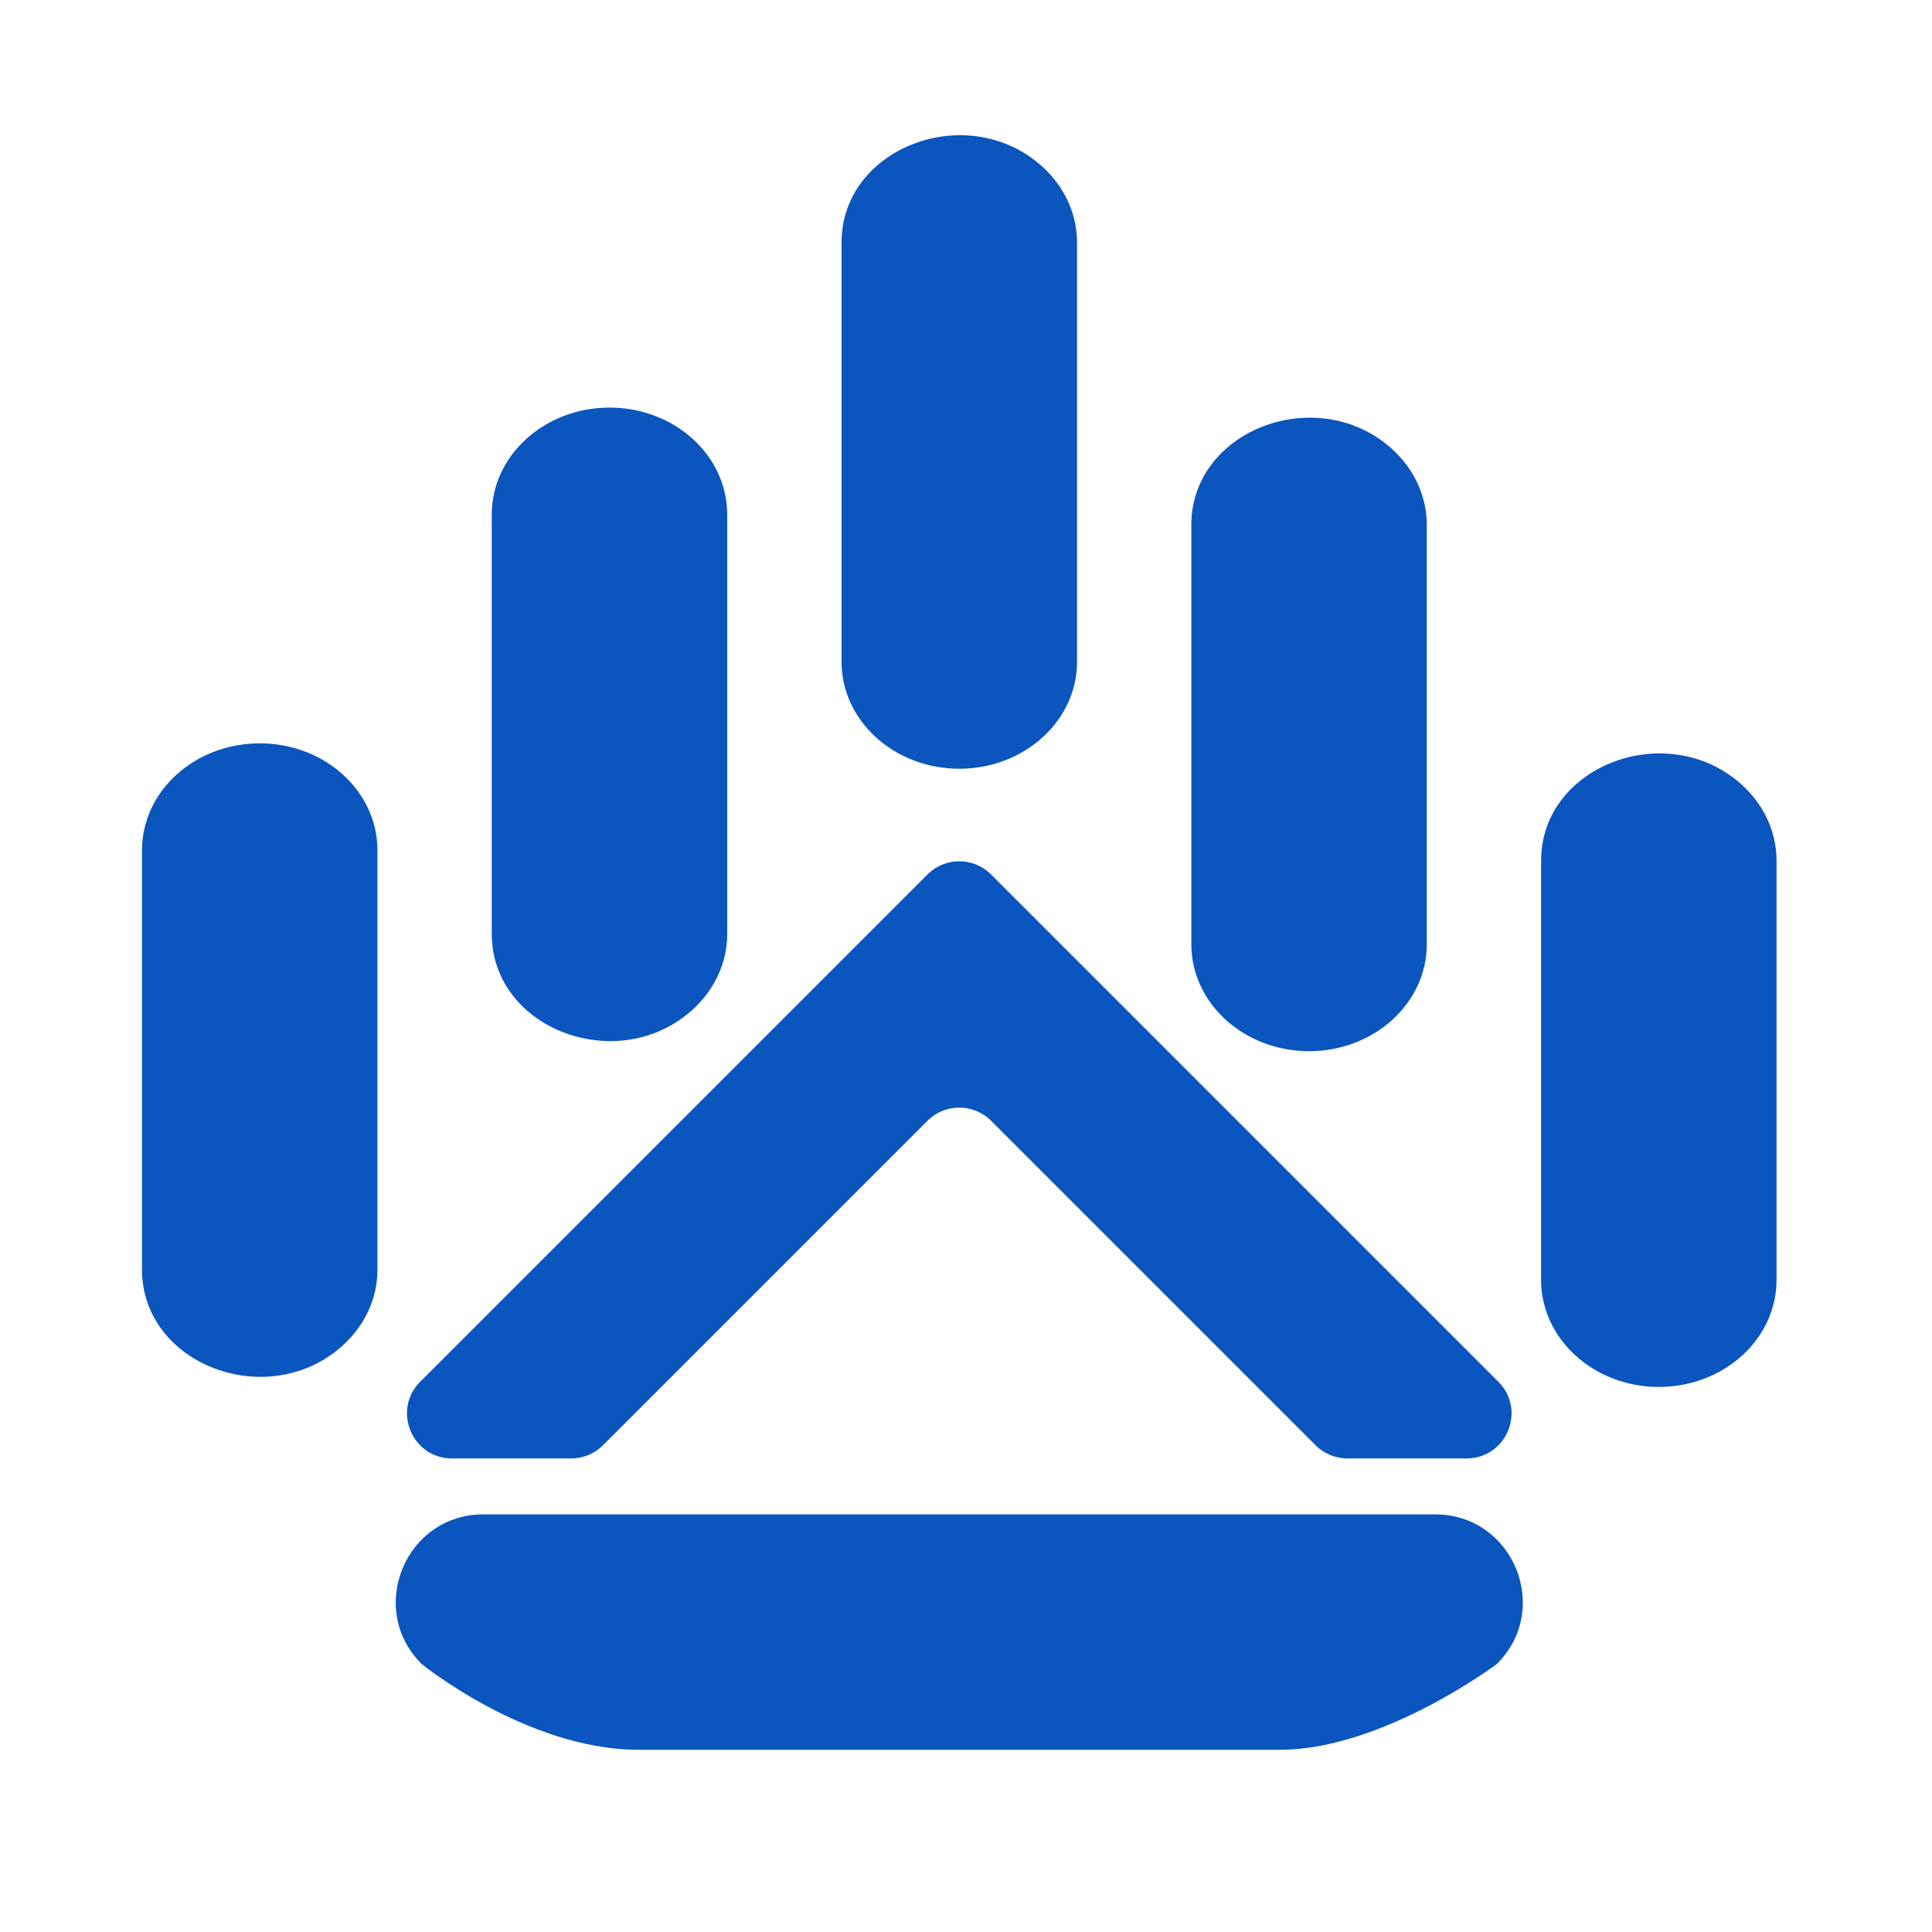
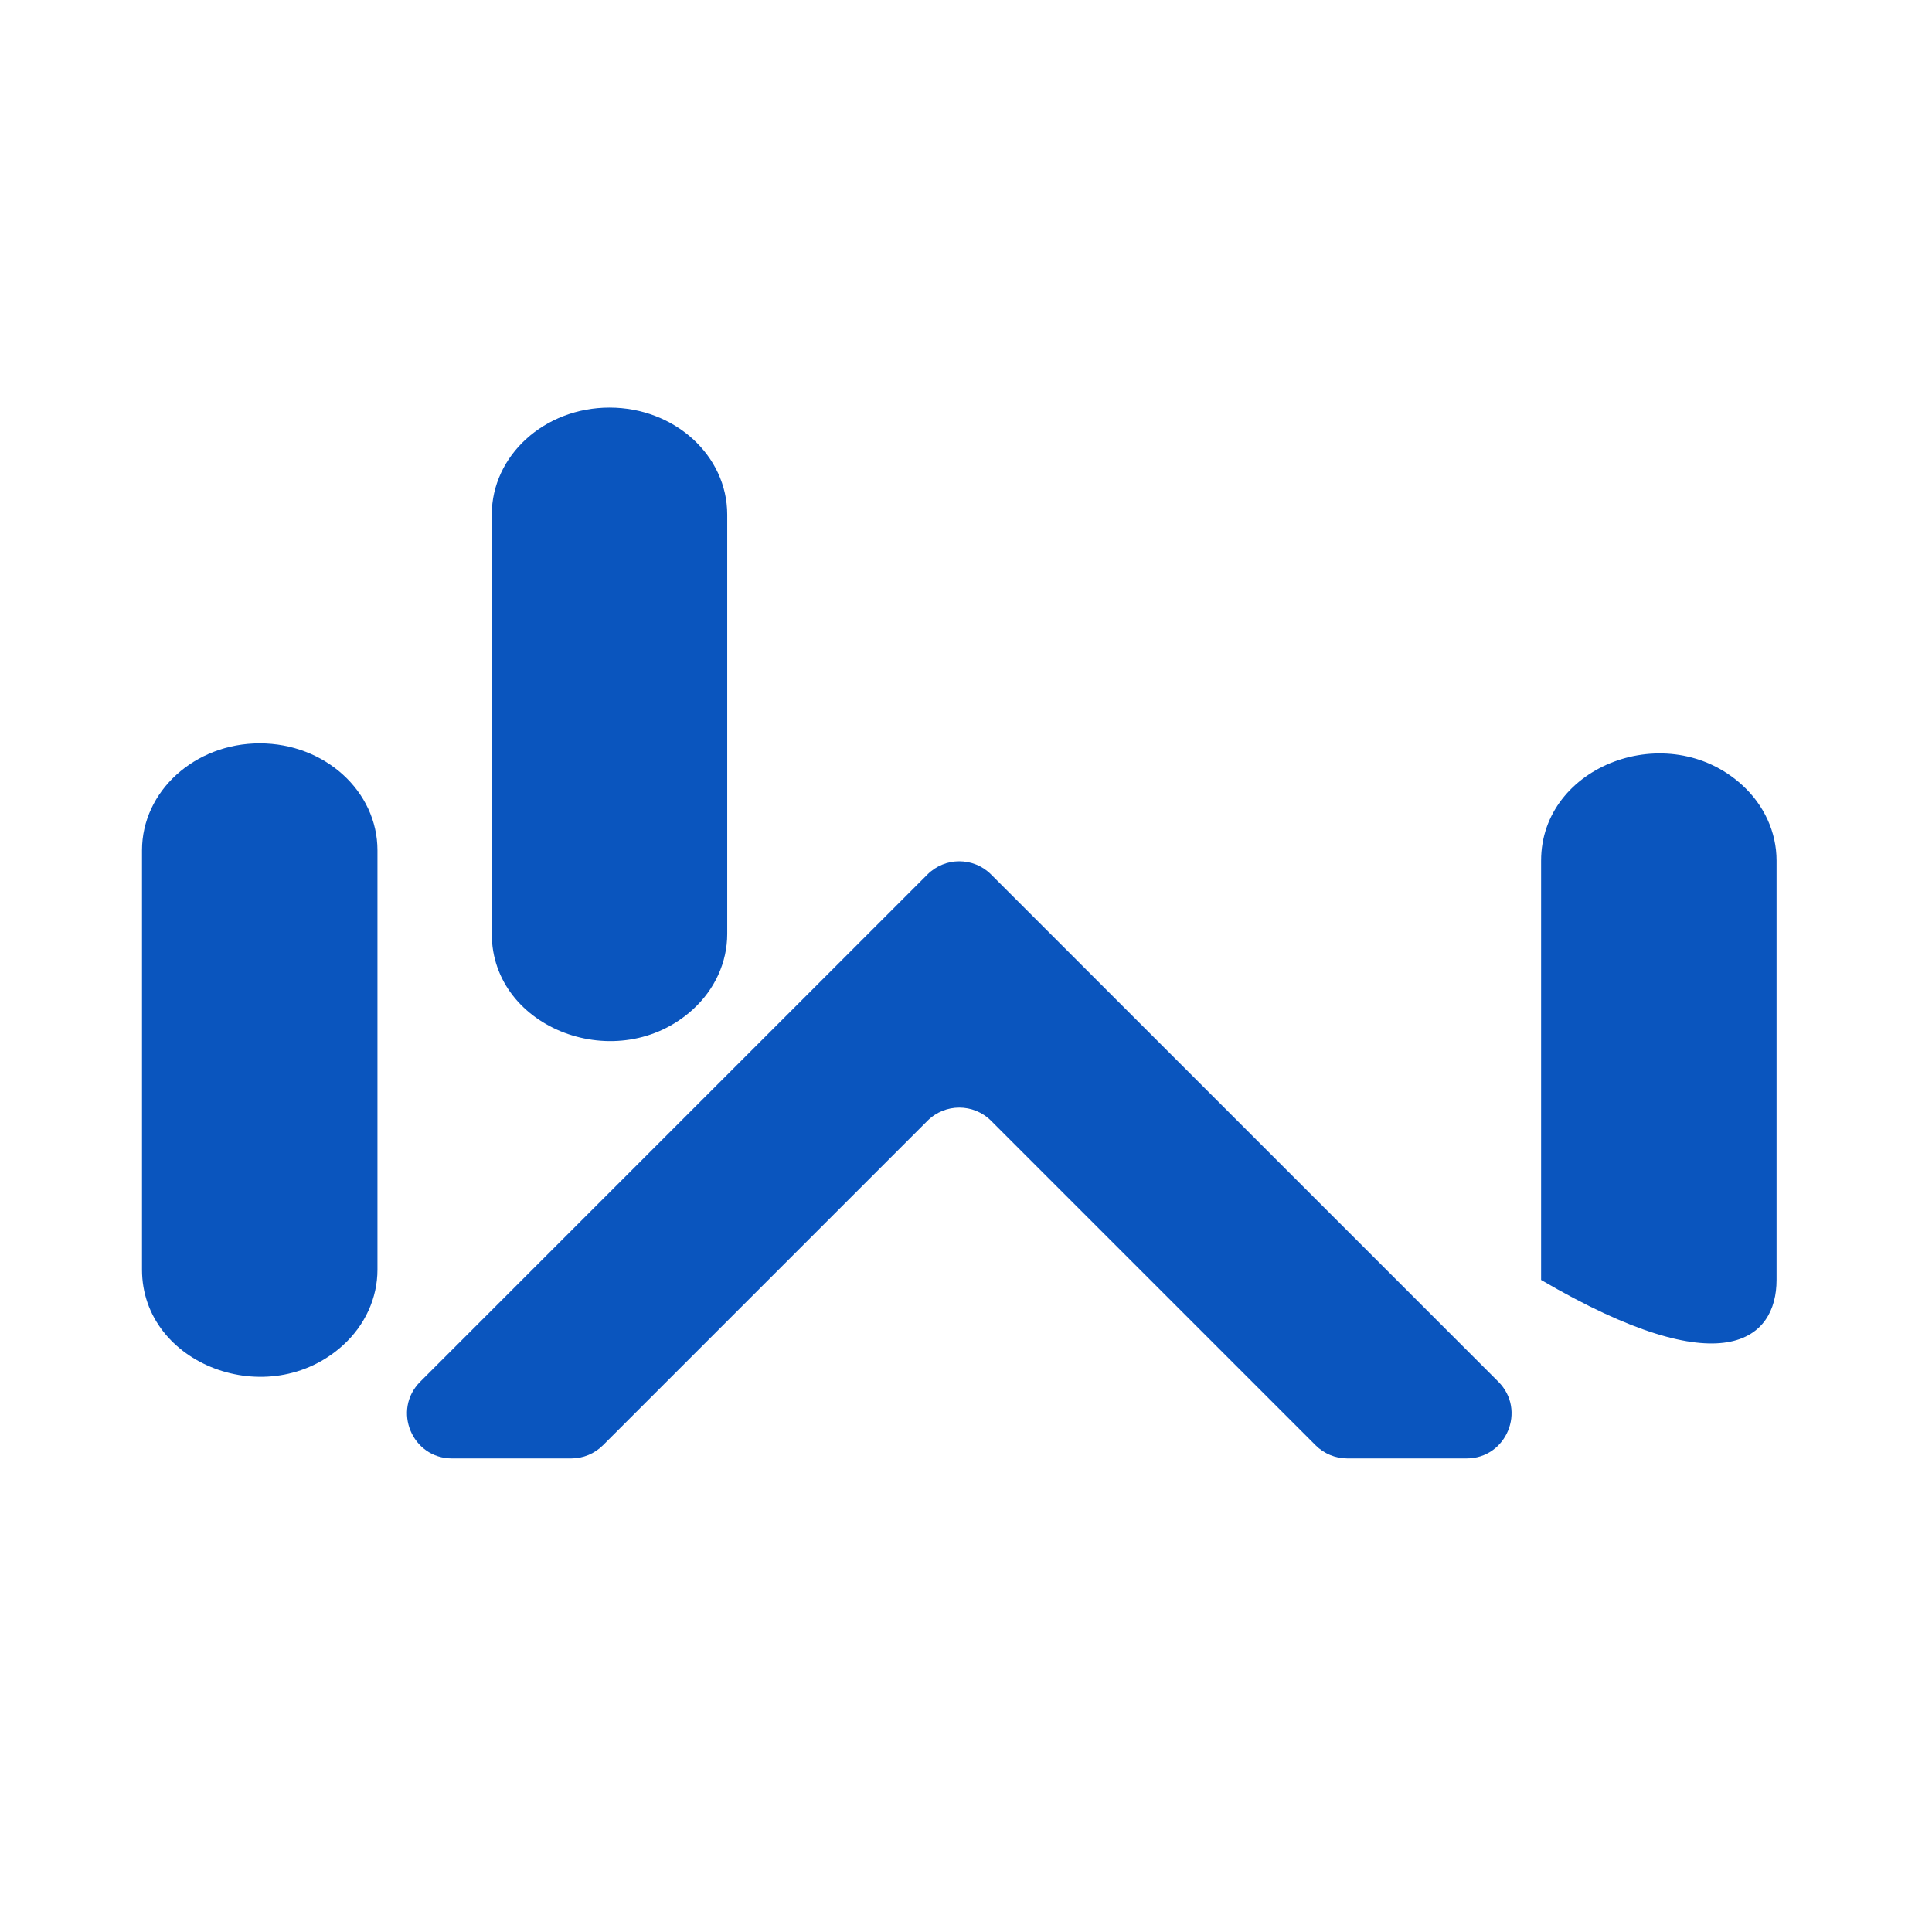
<svg xmlns="http://www.w3.org/2000/svg" version="1.1" id="图层_1" x="0px" y="0px" viewBox="0 0 100 100" style="enable-background:new 0 0 100 100;" xml:space="preserve">
  <g>
    <g>
-       <path style="fill:#0A55BE;" d="M77.484,86.123c0,0-5.834,4.384-11.131,4.446H32.95c-5.757-0.062-11.131-4.446-11.131-4.446    c-2.856-2.856-0.833-7.74,3.206-7.74h49.252C78.317,78.383,80.34,83.267,77.484,86.123z" />
      <path style="fill:#0A55BE;" d="M51.297,45.261l26.256,26.256c1.465,1.465,0.428,3.971-1.645,3.971h-6.169    c-0.617,0-1.209-0.245-1.645-0.681L51.297,58.01c-0.908-0.908-2.381-0.908-3.29,0L31.21,74.807    c-0.436,0.436-1.028,0.681-1.645,0.681h-6.169c-2.072,0-3.11-2.506-1.645-3.971l26.256-26.256    C48.916,44.353,50.388,44.353,51.297,45.261z" />
      <path style="fill:#0A55BE;" d="M37.641,26.635v21.703c0,1.469-0.642,2.877-1.785,3.916l0,0    c-3.839,3.489-10.402,1.018-10.402-3.916V26.635c0-3.058,2.728-5.538,6.094-5.538h0C34.913,21.097,37.641,23.576,37.641,26.635z" />
      <path style="fill:#0A55BE;" d="M19.537,44.013v21.703c0,1.469-0.642,2.877-1.785,3.916v0C13.913,73.121,7.35,70.65,7.35,65.716    V44.013c0-3.058,2.728-5.538,6.094-5.538l0,0C16.809,38.475,19.537,40.954,19.537,44.013z" />
-       <path style="fill:#0A55BE;" d="M91.954,66.25V44.546c0-1.469-0.642-2.877-1.785-3.916l0,0c-3.839-3.489-10.402-1.018-10.402,3.916    V66.25c0,3.058,2.728,5.538,6.094,5.538l0,0C89.226,71.787,91.954,69.308,91.954,66.25z" />
-       <path style="fill:#0A55BE;" d="M73.85,48.871V27.168c0-1.469-0.642-2.877-1.785-3.916l0,0c-3.839-3.489-10.402-1.018-10.402,3.916    v21.703c0,3.058,2.728,5.538,6.093,5.538h0C71.122,54.409,73.85,51.93,73.85,48.871z" />
-       <path style="fill:#0A55BE;" d="M53.961,8.633c-3.839-3.489-10.402-1.018-10.402,3.916v21.703c0,3.058,2.728,5.538,6.094,5.538l0,0    c3.365,0,6.094-2.479,6.094-5.538V12.549C55.745,11.08,55.104,9.672,53.961,8.633" />
+       <path style="fill:#0A55BE;" d="M91.954,66.25V44.546c0-1.469-0.642-2.877-1.785-3.916l0,0c-3.839-3.489-10.402-1.018-10.402,3.916    V66.25l0,0C89.226,71.787,91.954,69.308,91.954,66.25z" />
    </g>
  </g>
</svg>